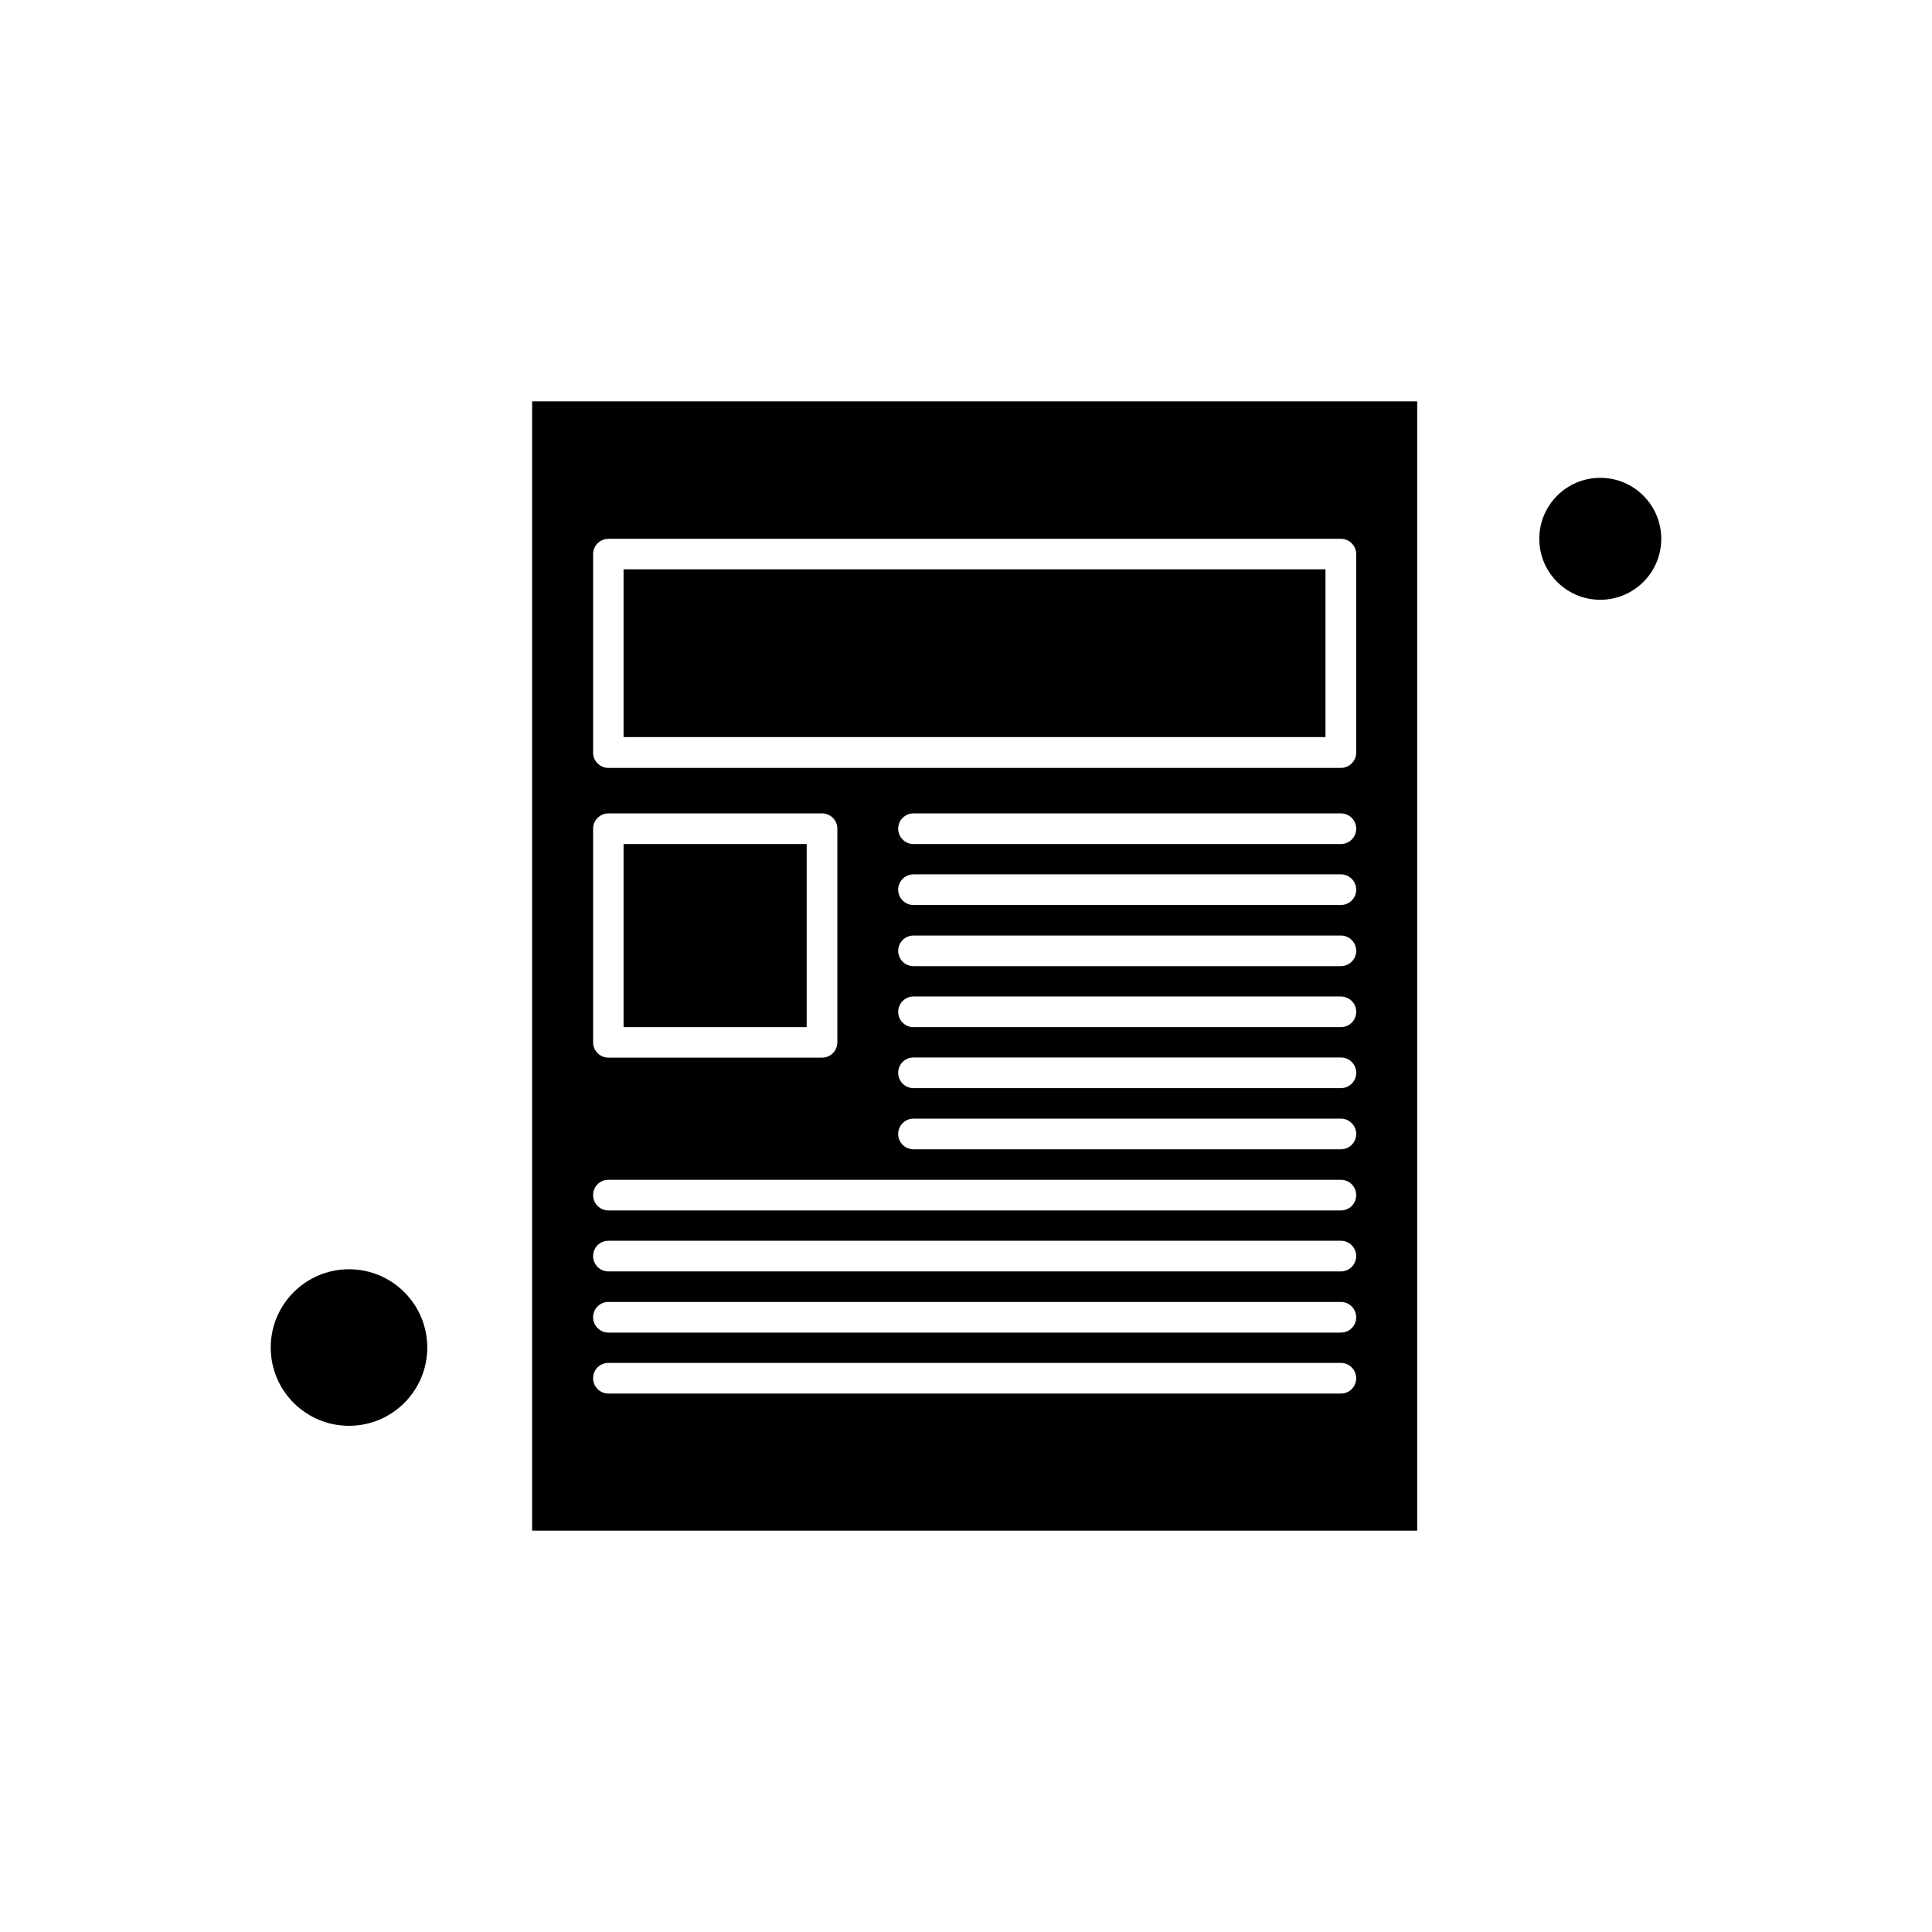
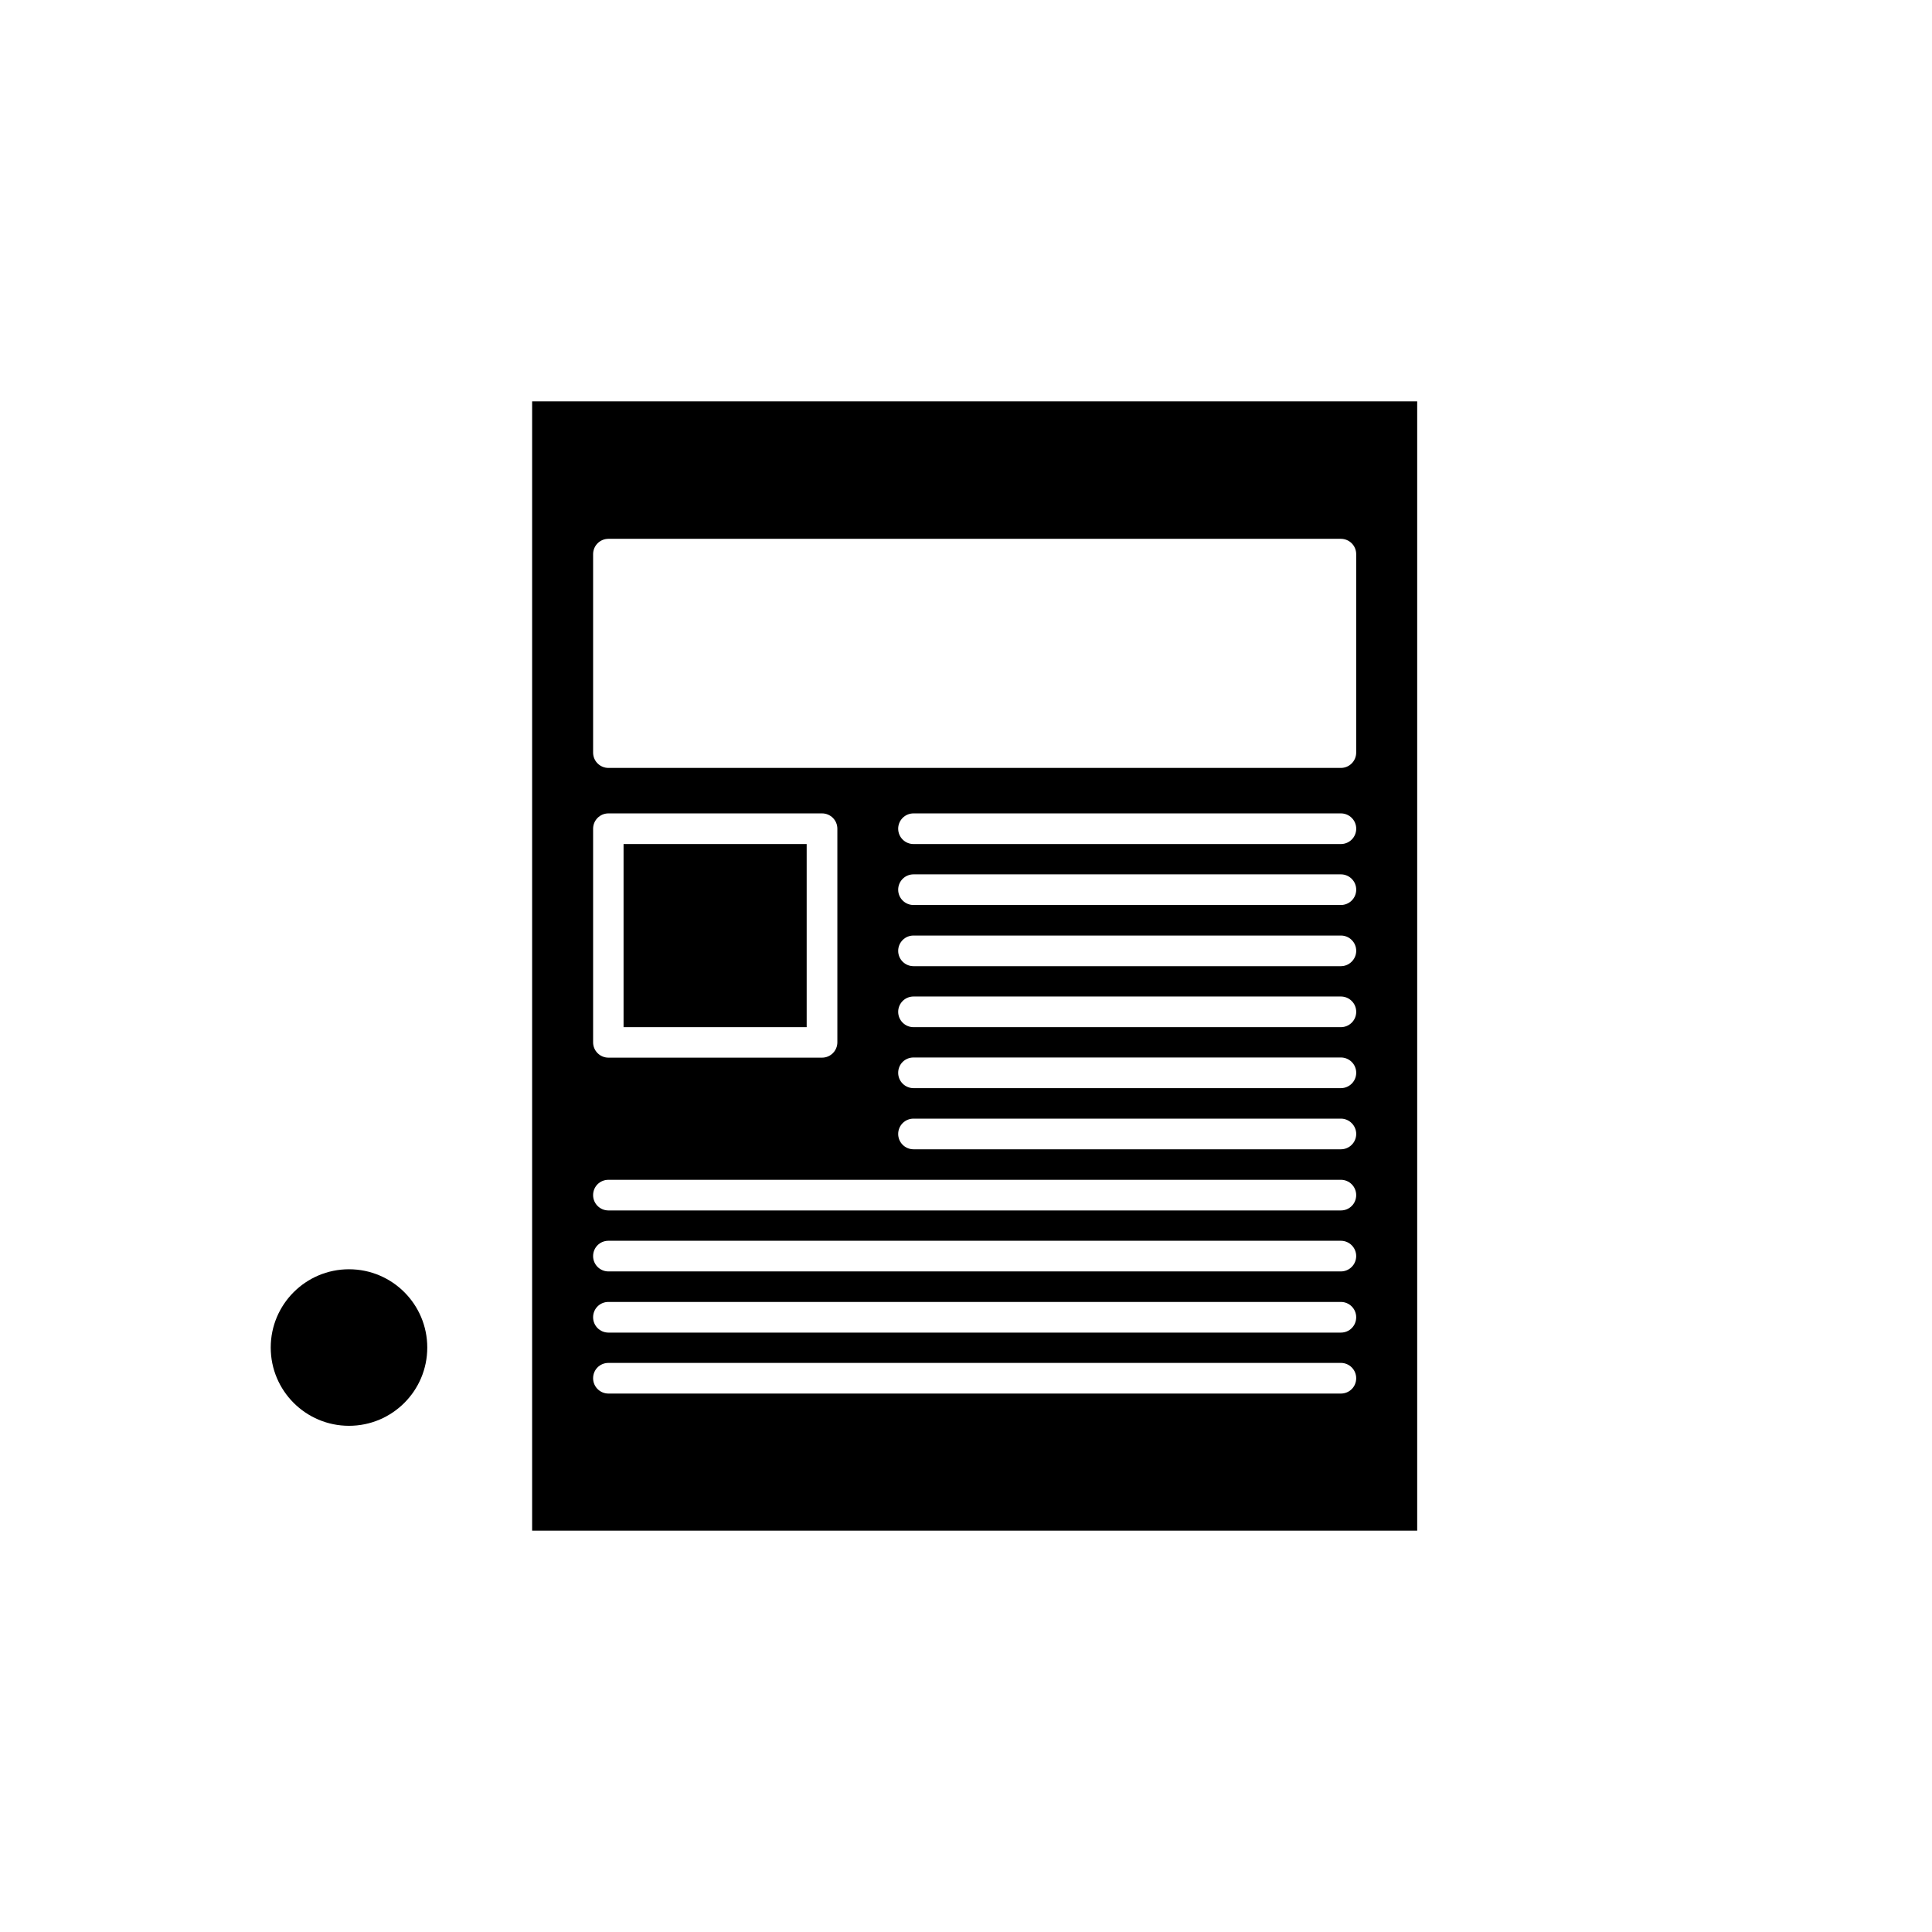
<svg xmlns="http://www.w3.org/2000/svg" fill="#000000" width="800px" height="800px" version="1.1" viewBox="144 144 512 512">
  <g fill-rule="evenodd">
    <path d="m309.25 367.68h48.527v48.527h-48.527z" />
    <path d="m285.02 549.64h234.55v-299.28h-234.55zm214.33-117.27h-113.26c-2.219 0-4.062-1.797-4.062-4.062 0-2.269 1.793-4.062 4.062-4.062h113.26c2.223 0 4.062 1.797 4.062 4.062 0 2.266-1.844 4.062-4.062 4.062zm4.062 12.141c0 2.223-1.797 4.062-4.062 4.062h-113.26c-2.219 0-4.062-1.797-4.062-4.062 0-2.219 1.793-4.062 4.062-4.062h113.26c2.223 0 4.062 1.84 4.062 4.062zm-4.062-28.301h-113.26c-2.219 0-4.062-1.797-4.062-4.062 0-2.219 1.793-4.062 4.062-4.062h113.26c2.223 0 4.062 1.797 4.062 4.062s-1.844 4.062-4.062 4.062zm0-16.16h-113.26c-2.219 0-4.062-1.797-4.062-4.062 0-2.219 1.793-4.062 4.062-4.062h113.26c2.223 0 4.062 1.793 4.062 4.062 0 2.219-1.844 4.062-4.062 4.062zm0-16.211h-113.26c-2.219 0-4.062-1.797-4.062-4.062 0-2.219 1.793-4.062 4.062-4.062h113.26c2.223 0 4.062 1.797 4.062 4.062 0 2.269-1.844 4.062-4.062 4.062zm0-16.156h-113.26c-2.219 0-4.062-1.797-4.062-4.062 0-2.219 1.793-4.062 4.062-4.062h113.26c2.223 0 4.062 1.793 4.062 4.062 0 2.266-1.844 4.062-4.062 4.062zm-198.17-76.828c0-2.219 1.797-4.062 4.062-4.062h194.1c2.223 0 4.062 1.793 4.062 4.062v52.59c0 2.219-1.797 4.062-4.062 4.062h-194.1c-2.223 0-4.062-1.797-4.062-4.062zm0 72.766c0-2.219 1.797-4.062 4.062-4.062h56.605c2.223 0 4.062 1.793 4.062 4.062v56.605c0 2.219-1.797 4.062-4.062 4.062h-56.605c-2.223 0-4.062-1.797-4.062-4.062zm4.062 93.035h194.1c2.223 0 4.062 1.793 4.062 4.062 0 2.269-1.797 4.062-4.062 4.062h-194.1c-2.223 0-4.062-1.797-4.062-4.062s1.797-4.059 4.062-4.059zm0 16.16h194.1c2.223 0 4.062 1.797 4.062 4.062 0 2.223-1.797 4.062-4.062 4.062h-194.1c-2.223 0-4.062-1.797-4.062-4.062s1.797-4.062 4.062-4.062zm0 16.211h194.1c2.223 0 4.062 1.793 4.062 4.062 0 2.266-1.797 4.062-4.062 4.062h-194.1c-2.223 0-4.062-1.797-4.062-4.062 0-2.266 1.797-4.062 4.062-4.062zm0 16.156h194.1c2.223 0 4.062 1.797 4.062 4.062 0 2.269-1.797 4.062-4.062 4.062h-194.1c-2.223 0-4.062-1.797-4.062-4.062 0-2.266 1.797-4.059 4.062-4.059z" />
-     <path d="m309.25 294.87h186.02v44.465h-186.02z" />
    <path d="m257.23 501.11c0 11.457-9.285 20.742-20.742 20.742-11.453 0-20.742-9.285-20.742-20.742 0-11.453 9.289-20.742 20.742-20.742 11.457 0 20.742 9.289 20.742 20.742" />
-     <path d="m584.25 286.79c0 8.922-7.234 16.156-16.16 16.156-8.926 0-16.16-7.234-16.16-16.156 0-8.926 7.234-16.16 16.16-16.16 8.926 0 16.16 7.234 16.16 16.16" />
  </g>
</svg>